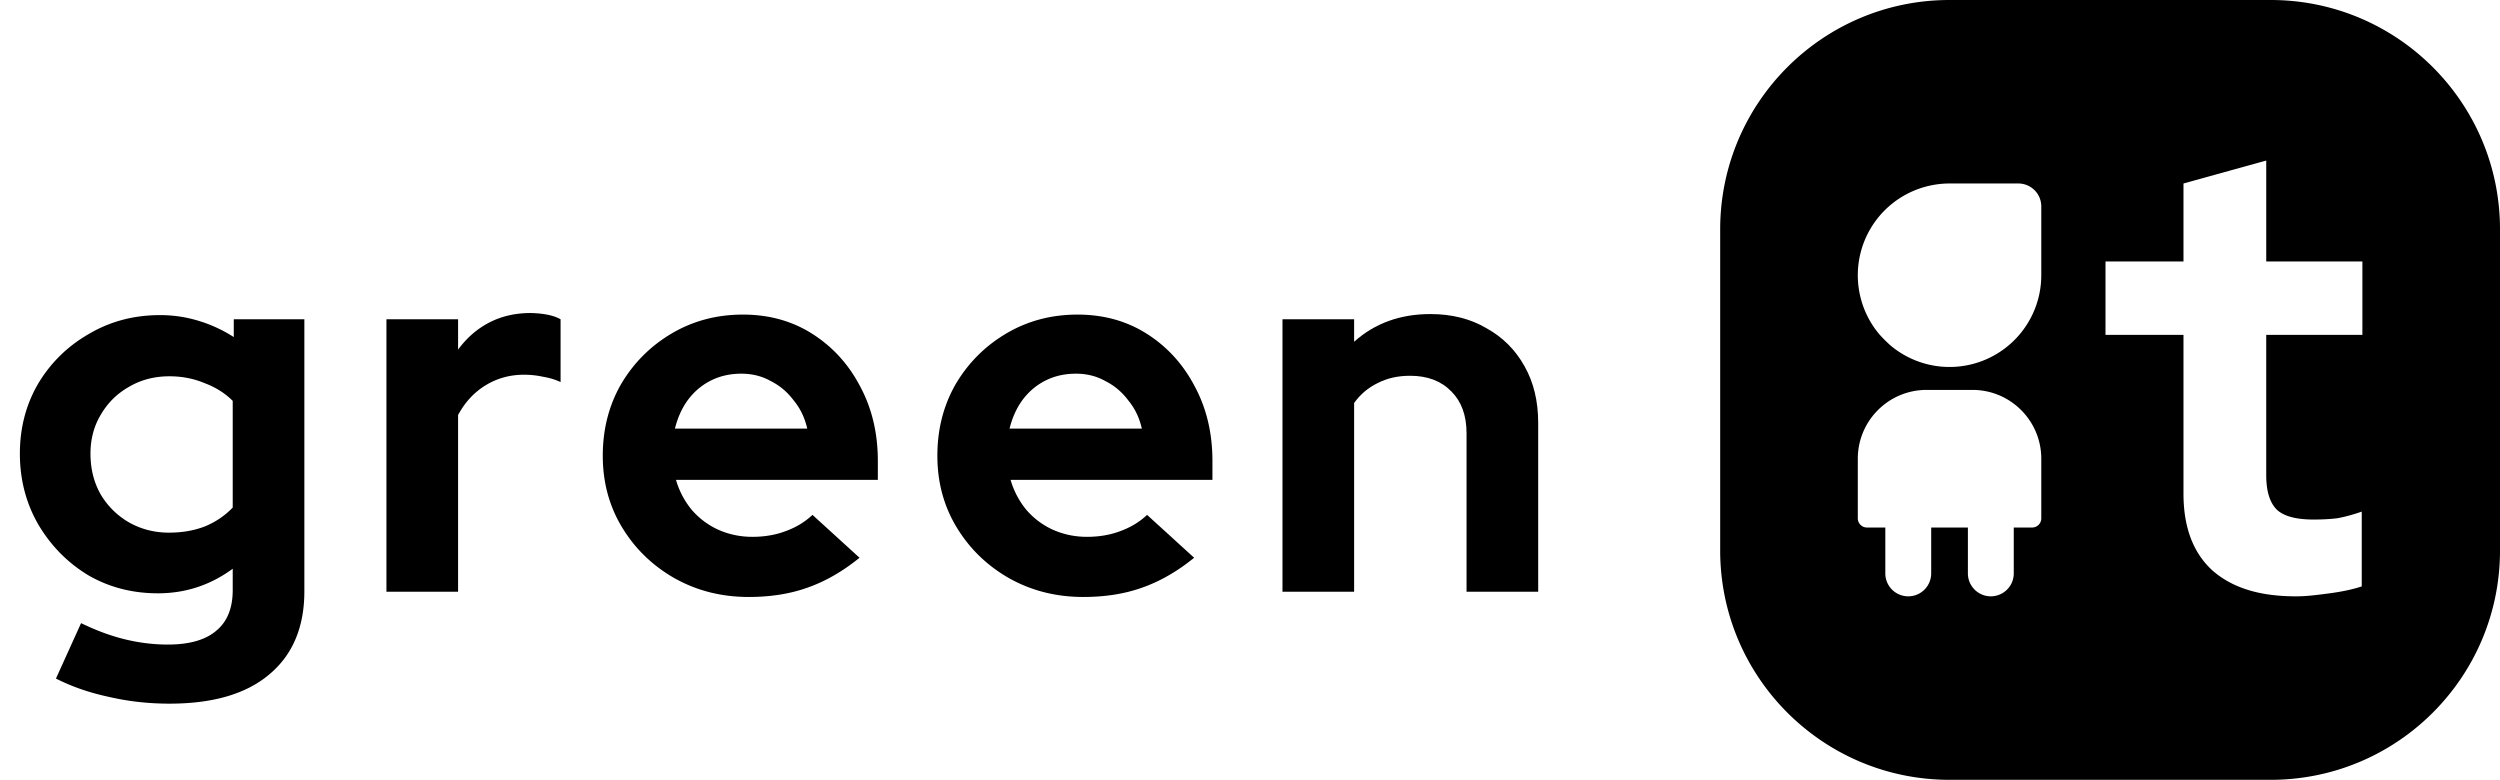
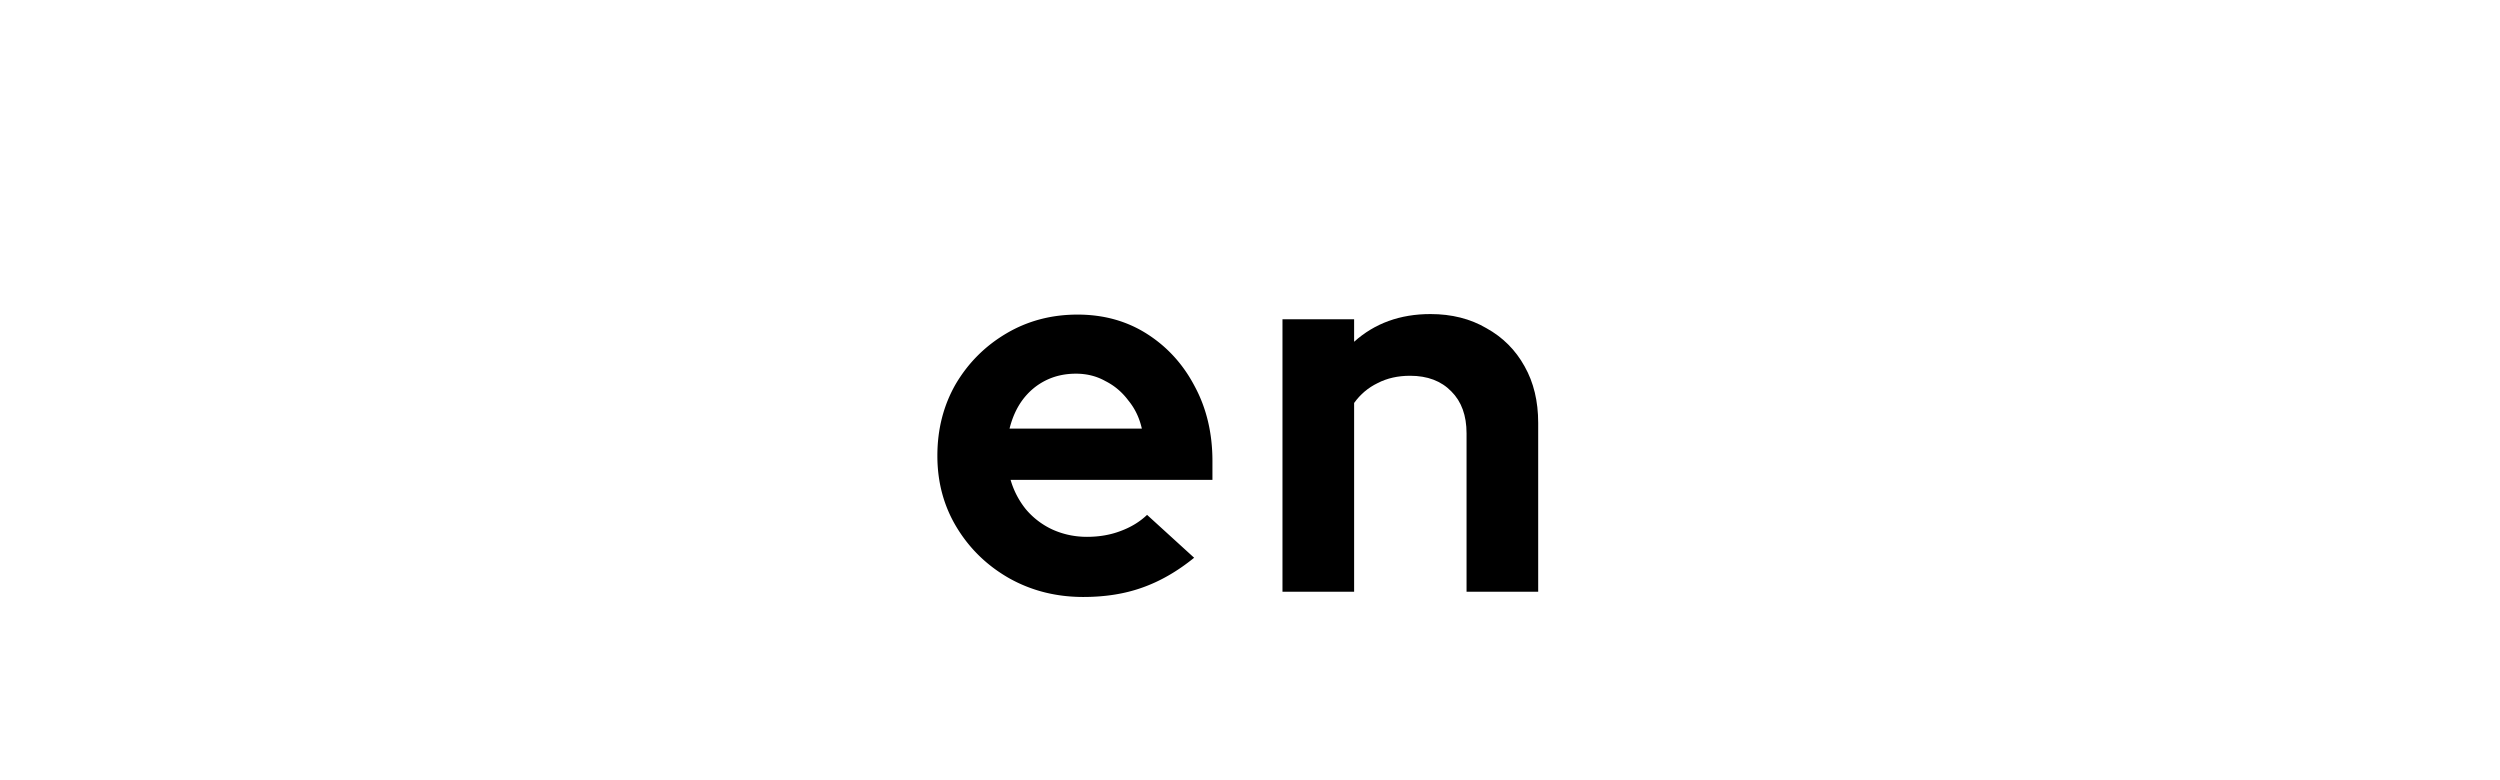
<svg xmlns="http://www.w3.org/2000/svg" width="545" height="170" viewBox="0 0 545 170" fill="none">
-   <path fill-rule="evenodd" clip-rule="evenodd" d="M375 50c0-27.614 22.386-50 50-50h70c27.614 0 50 22.386 50 50v70c0 27.614-22.386 50-50 50h-70c-27.614 0-50-22.386-50-50V50zm107.318 74.372C486.628 128.124 492.5 130 500.5 130c2.106 0 3.783-.192 6.75-.577 3.064-.385 5.6-.914 7.61-1.587V111.53c-1.913.673-3.685 1.154-5.312 1.443-1.532.192-3.255.288-5.17.288-3.83 0-6.51-.72-8.04-2.163-1.533-1.54-2.3-4.04-2.3-7.504V73H515V57h-20.96V35L476 40v17h-17v16h17v34.633c0 7.312 2.106 12.89 6.318 16.74zm-59.63-44.506a20.004 20.004 0 0 1-10.233-4.29c-.8-.645-2.303-2.125-3.032-3.029a20.004 20.004 0 0 1 4.914-29.467 20.083 20.083 0 0 1 10.66-3.08H440A5 5 0 0 1 445 45V60a20.003 20.003 0 0 1-22.31 19.866zM407 115a2 2 0 0 1-2-2v-13c0-8.284 6.716-15 15-15h10c8.284 0 15 6.716 15 15v13a2 2 0 0 1-2 2h-4v10a5 5 0 0 1-10 0v-10h-8v10a5 5 0 0 1-10 0v-10h-4z" fill="black" />
-   <path d="M36.939 153.396c-4.561 0-8.97-.494-13.225-1.482-4.256-.912-8.094-2.242-11.514-3.99l5.473-12.084c3.268 1.596 6.46 2.774 9.576 3.534 3.115.76 6.23 1.14 9.347 1.14 4.636 0 8.132-.988 10.488-2.964 2.432-1.976 3.648-4.94 3.648-8.892v-4.674c-4.864 3.572-10.298 5.358-16.302 5.358-5.623 0-10.715-1.33-15.275-3.99-4.484-2.736-8.094-6.422-10.83-11.058-2.66-4.636-3.99-9.766-3.99-15.39 0-5.624 1.33-10.716 3.99-15.276 2.736-4.56 6.422-8.17 11.058-10.83 4.636-2.736 9.804-4.104 15.504-4.104 2.888 0 5.7.418 8.436 1.254a30.4 30.4 0 0 1 7.638 3.534v-3.876h15.39v59.28c0 7.828-2.545 13.87-7.637 18.126-5.016 4.256-12.274 6.384-21.774 6.384zm-.115-37.278c2.888 0 5.51-.456 7.866-1.368 2.357-.988 4.37-2.356 6.043-4.104V87.39c-1.672-1.672-3.724-2.964-6.156-3.876-2.356-.988-4.902-1.482-7.638-1.482-3.27 0-6.195.76-8.78 2.28-2.583 1.444-4.635 3.458-6.155 6.042-1.52 2.508-2.28 5.358-2.28 8.55 0 3.268.722 6.194 2.166 8.778a17.072 17.072 0 0 0 6.157 6.156c2.66 1.52 5.586 2.28 8.778 2.28z" fill="black" />
-   <path d="M84.243 129V69.606h15.619v6.612c1.9-2.584 4.18-4.56 6.84-5.928 2.66-1.368 5.66-2.052 9.005-2.052 2.888.076 5.054.532 6.498 1.368v13.68c-1.14-.532-2.393-.912-3.762-1.14a19.38 19.38 0 0 0-4.218-.456c-3.04 0-5.814.76-8.322 2.28-2.508 1.52-4.522 3.686-6.041 6.498V129H84.243z" fill="black" />
-   <path d="M163.21 130.14c-5.927 0-11.323-1.368-16.187-4.104-4.788-2.736-8.588-6.422-11.4-11.058-2.812-4.636-4.218-9.842-4.218-15.618s1.33-10.982 3.99-15.618c2.736-4.636 6.422-8.322 11.058-11.058 4.636-2.736 9.804-4.104 15.504-4.104s10.754 1.406 15.162 4.218c4.407 2.812 7.865 6.612 10.373 11.4 2.584 4.788 3.876 10.222 3.876 16.302v4.104h-44.005a18.274 18.274 0 0 0 3.306 6.384 16.742 16.742 0 0 0 5.815 4.446c2.356 1.064 4.864 1.596 7.524 1.596 2.66 0 5.09-.418 7.295-1.254 2.28-.836 4.218-2.014 5.814-3.534l10.26 9.348c-3.65 2.964-7.41 5.13-11.287 6.498-3.8 1.368-8.094 2.052-12.882 2.052zm-16.073-36.708h28.842c-.533-2.356-1.52-4.408-2.965-6.156-1.368-1.824-3.04-3.23-5.016-4.218-1.9-1.064-4.03-1.596-6.385-1.596-2.432 0-4.636.494-6.612 1.482-1.976.988-3.648 2.394-5.016 4.218-1.292 1.748-2.242 3.838-2.85 6.27z" fill="black" />
  <path d="M236.153 130.14c-5.928 0-11.324-1.368-16.188-4.104-4.788-2.736-8.588-6.422-11.4-11.058-2.812-4.636-4.218-9.842-4.218-15.618s1.33-10.982 3.99-15.618c2.736-4.636 6.422-8.322 11.058-11.058 4.636-2.736 9.804-4.104 15.504-4.104s10.753 1.406 15.16 4.218c4.41 2.812 7.867 6.612 10.375 11.4 2.584 4.788 3.876 10.222 3.876 16.302v4.104h-44.003a18.274 18.274 0 0 0 3.306 6.384 16.742 16.742 0 0 0 5.814 4.446c2.356 1.064 4.864 1.596 7.524 1.596 2.66 0 5.093-.418 7.297-1.254 2.28-.836 4.218-2.014 5.814-3.534l10.26 9.348c-3.647 2.964-7.41 5.13-11.285 6.498-3.8 1.368-8.094 2.052-12.882 2.052zM220.08 93.432h28.84c-.53-2.356-1.52-4.408-2.963-6.156-1.368-1.824-3.04-3.23-5.016-4.218-1.9-1.064-4.027-1.596-6.383-1.596-2.432 0-4.636.494-6.612 1.482-1.976.988-3.648 2.394-5.016 4.218-1.293 1.748-2.243 3.838-2.85 6.27z" fill="black" />
  <path d="M279.58 129V69.606h15.618v4.902c4.484-4.028 10.032-6.042 16.644-6.042 4.636 0 8.702 1.026 12.198 3.078 3.572 1.976 6.346 4.75 8.322 8.322 1.976 3.496 2.964 7.6 2.964 12.312V129h-15.618V94.458c0-3.876-1.102-6.916-3.306-9.12-2.204-2.28-5.206-3.42-9.006-3.42-2.66 0-5.016.532-7.068 1.596-2.052.988-3.762 2.432-5.13 4.332V129H279.58z" fill="black" />
</svg>